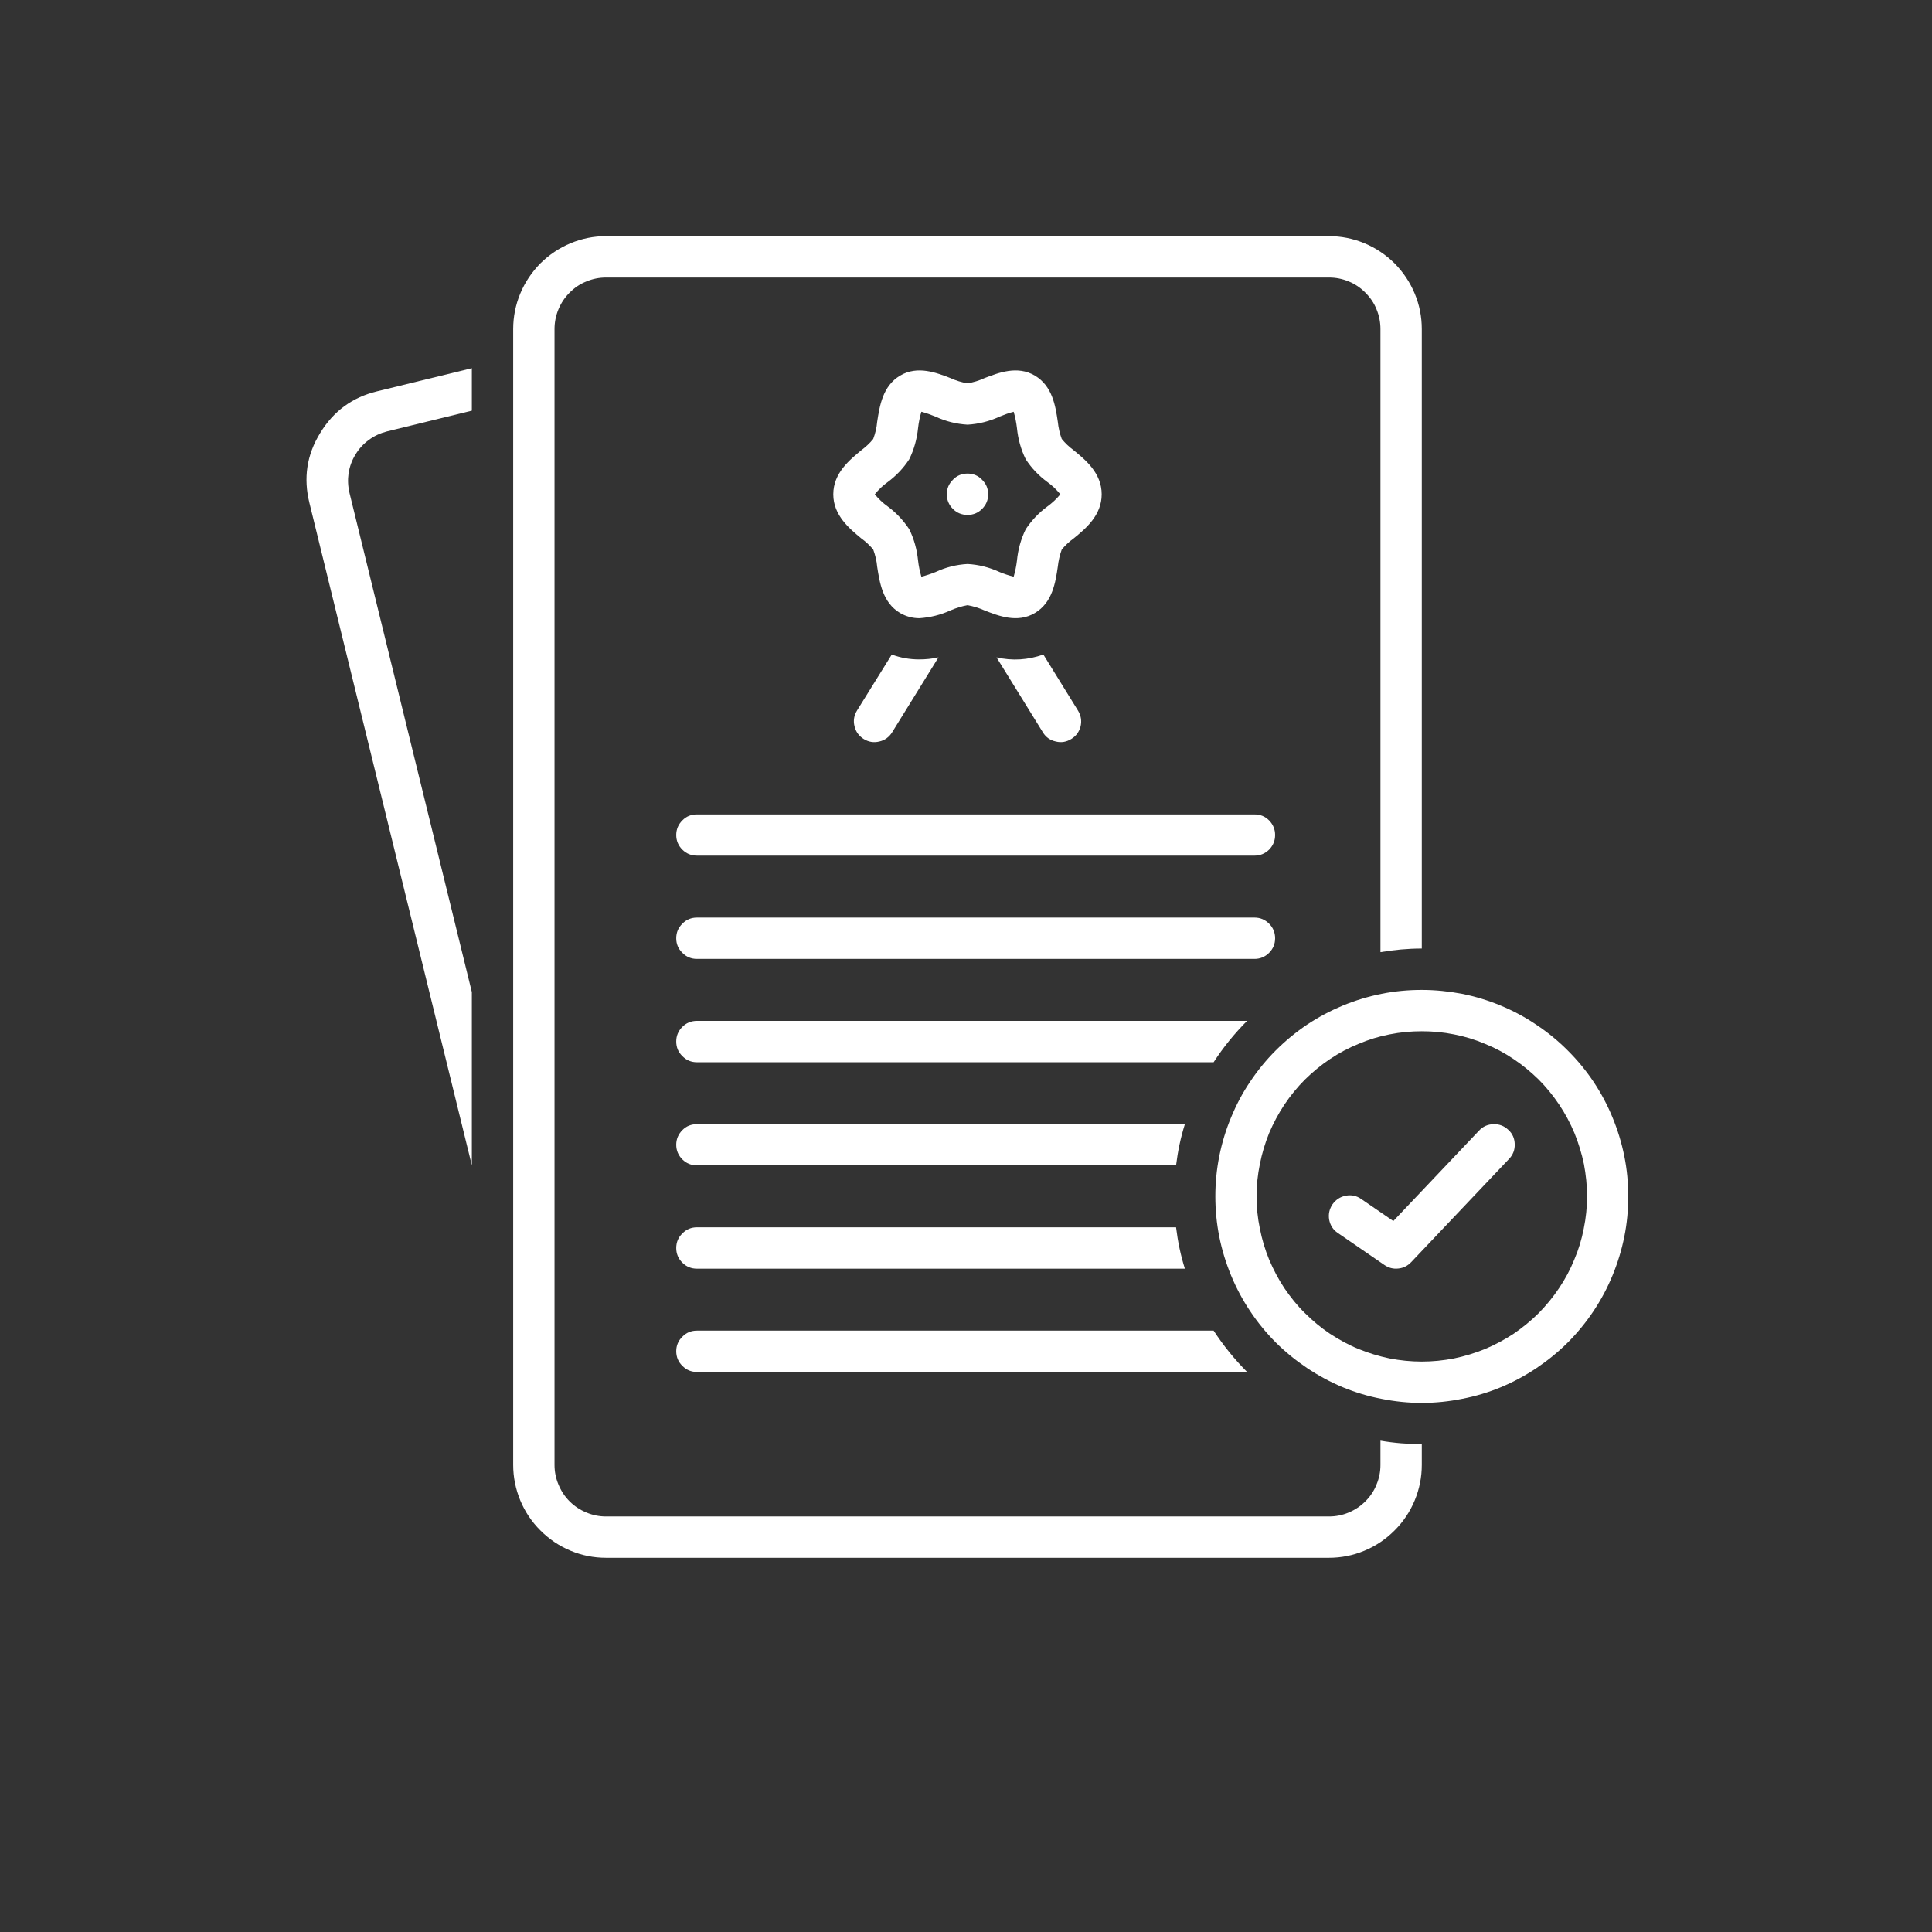
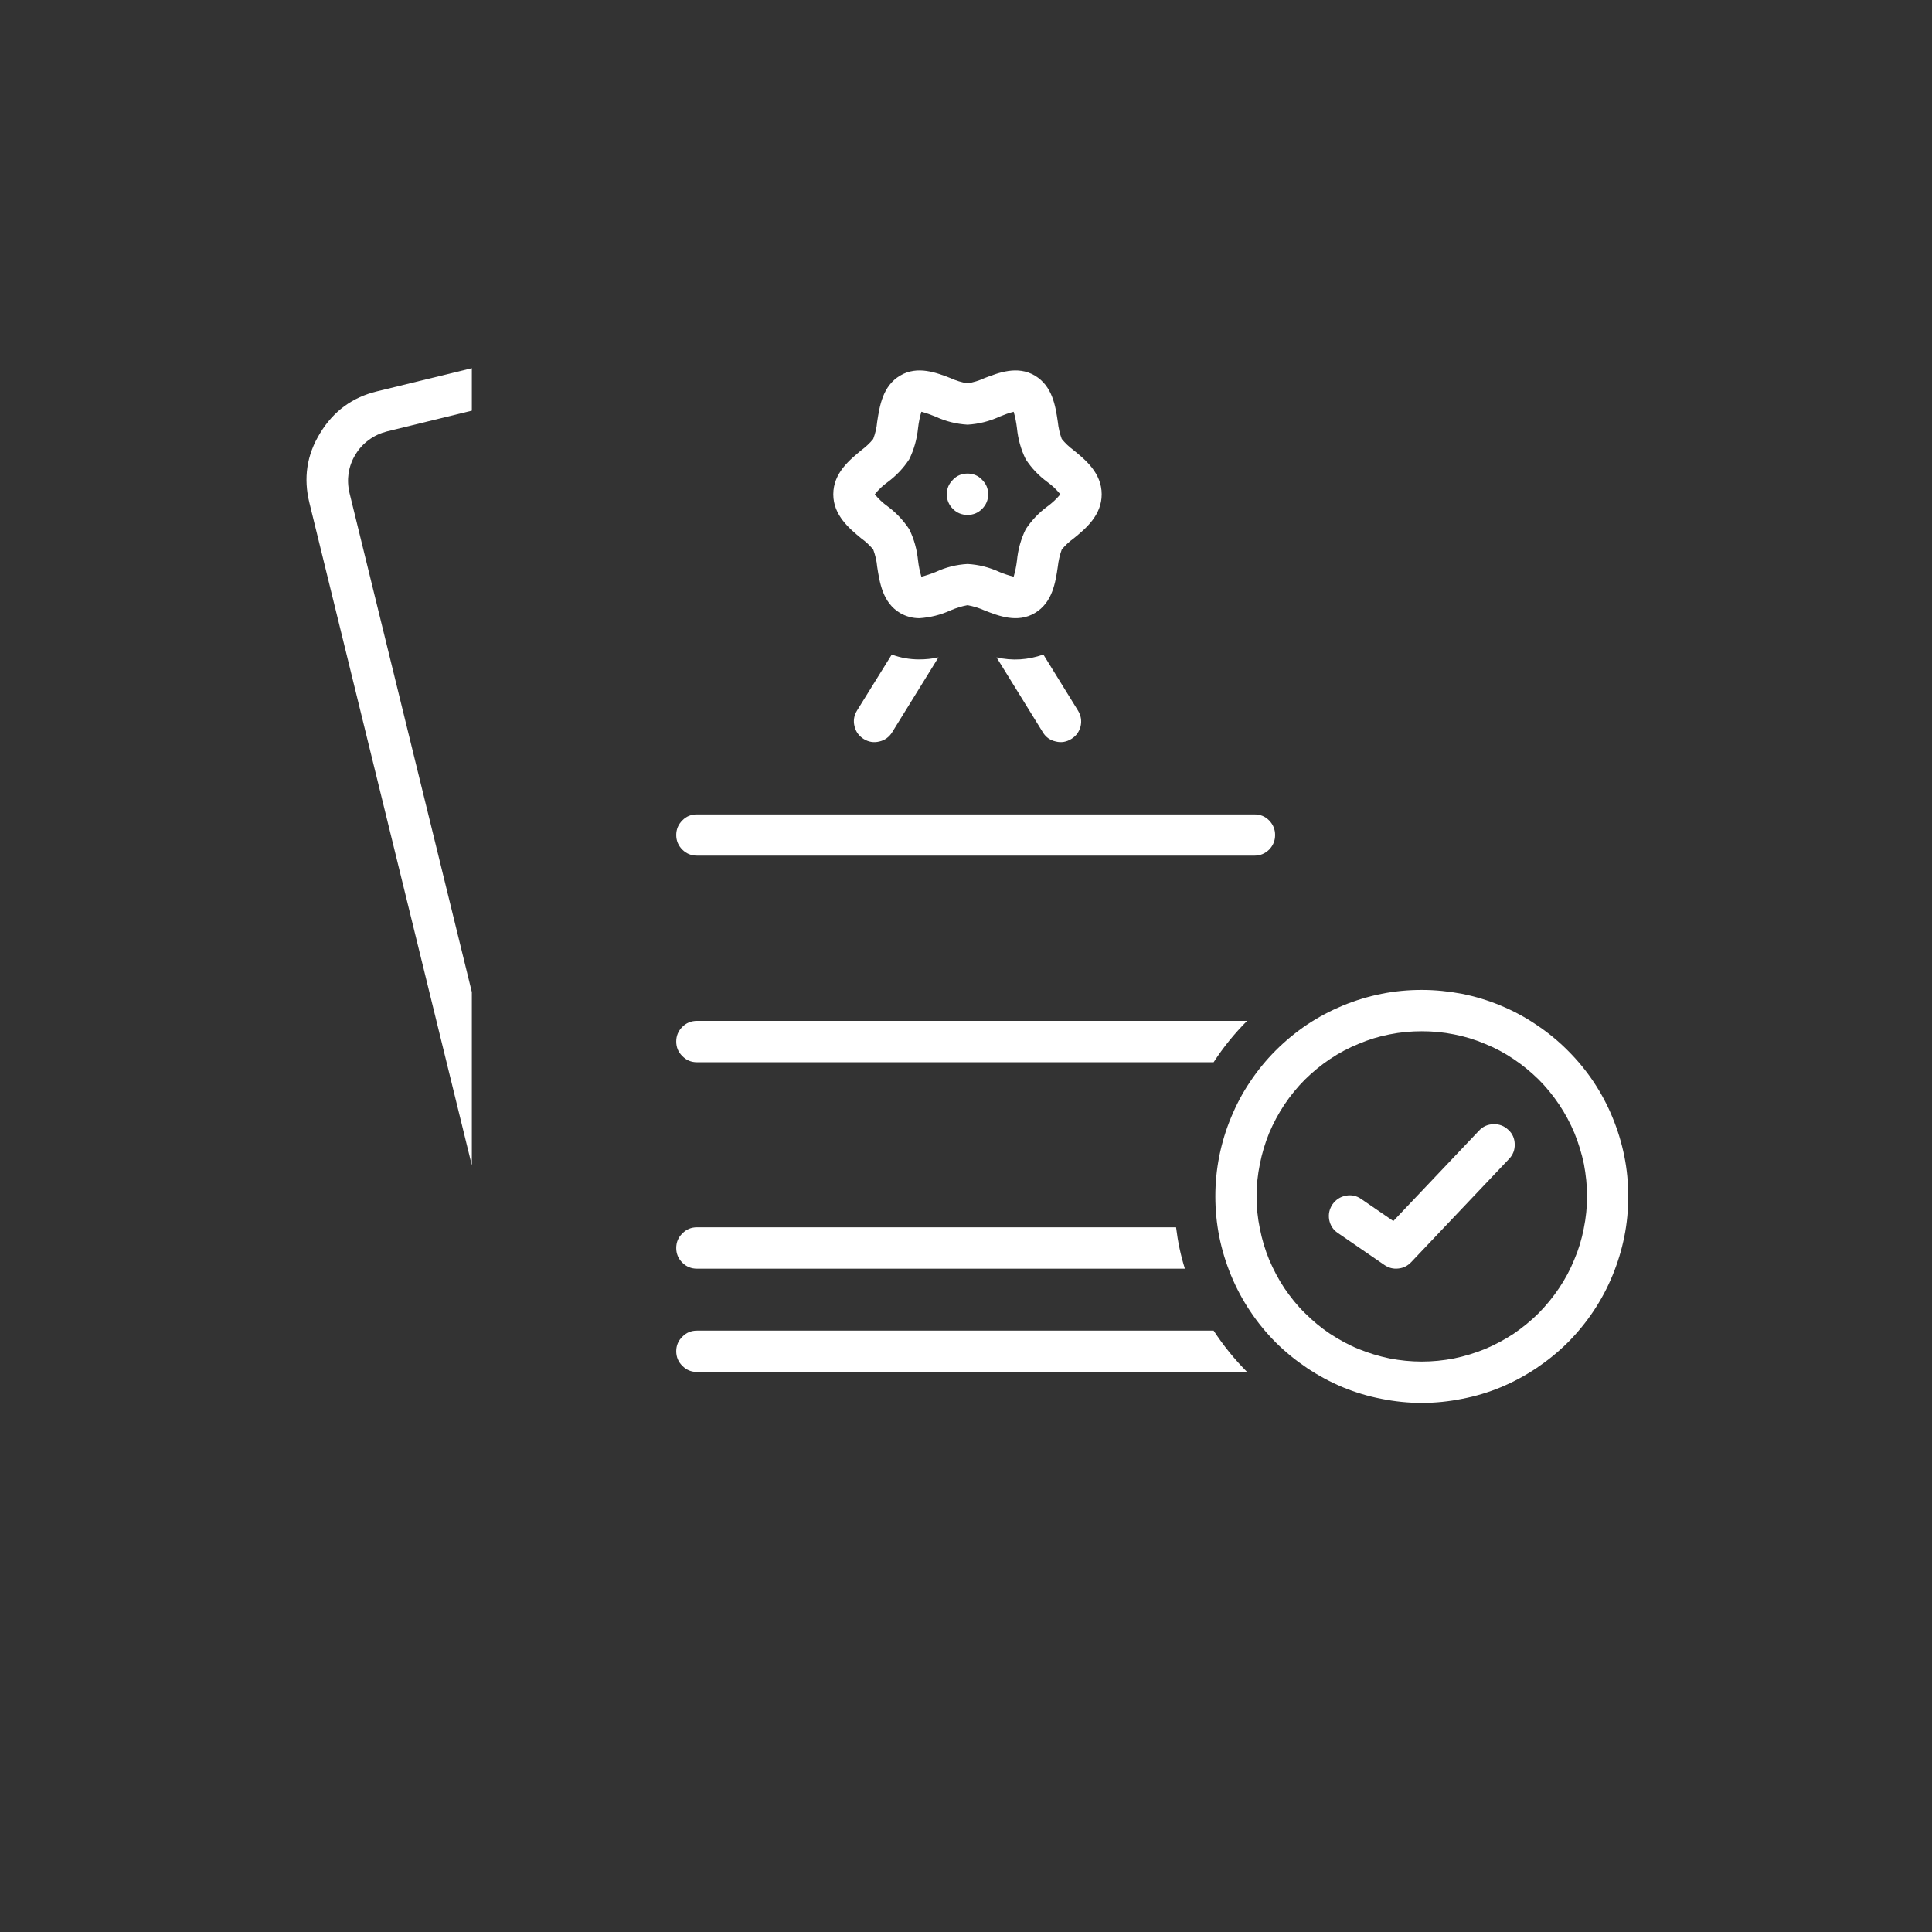
<svg xmlns="http://www.w3.org/2000/svg" width="64" zoomAndPan="magnify" viewBox="0 0 48 48" height="64" preserveAspectRatio="xMidYMid meet" version="1.0">
  <rect x="0" y="0" width="48" height="48" fill="#333333" stroke="none" />
  <defs>
    <clipPath id="f33c448b73">
      <path d="M 7.543 9 L 12 9 L 12 29 L 7.543 29 Z M 7.543 9 " clip-rule="nonzero" />
    </clipPath>
    <clipPath id="e51577eb2c">
-       <path d="M 12 5.828 L 36 5.828 L 36 38.891 L 12 38.891 Z M 12 5.828 " clip-rule="nonzero" />
-     </clipPath>
+       </clipPath>
    <clipPath id="d2561d6e7a">
      <path d="M 30 24 L 40.605 24 L 40.605 35 L 30 35 Z M 30 24 " clip-rule="nonzero" />
    </clipPath>
  </defs>
  <g clip-path="url(#f33c448b73)">
    <path fill="#ffffff" d="M 7.953 10.762 C 7.621 11.301 7.535 11.879 7.688 12.496 L 11.723 28.953 L 11.723 24.648 L 8.684 12.25 C 8.645 12.086 8.637 11.922 8.66 11.758 C 8.688 11.59 8.742 11.438 8.832 11.293 C 8.918 11.148 9.031 11.027 9.164 10.93 C 9.301 10.828 9.449 10.762 9.613 10.719 L 11.723 10.203 L 11.723 9.148 L 9.367 9.723 C 8.754 9.871 8.281 10.219 7.953 10.762 Z M 7.953 10.762 " fill-opacity="1" fill-rule="nonzero" />
  </g>
  <path fill="#ffffff" d="M 31.168 20.234 L 17.316 20.234 C 17.172 20.234 17.051 20.281 16.953 20.383 C 16.852 20.484 16.801 20.605 16.801 20.746 C 16.801 20.887 16.852 21.008 16.953 21.109 C 17.051 21.207 17.172 21.258 17.316 21.258 L 31.168 21.258 C 31.309 21.258 31.43 21.207 31.531 21.109 C 31.629 21.008 31.68 20.887 31.68 20.746 C 31.68 20.605 31.629 20.484 31.531 20.383 C 31.43 20.281 31.309 20.234 31.168 20.234 Z M 31.168 20.234 " fill-opacity="1" fill-rule="nonzero" />
-   <path fill="#ffffff" d="M 31.68 23.312 C 31.68 23.168 31.629 23.047 31.531 22.949 C 31.43 22.848 31.309 22.797 31.168 22.797 L 17.316 22.797 C 17.172 22.797 17.051 22.848 16.953 22.949 C 16.852 23.047 16.801 23.168 16.801 23.312 C 16.801 23.453 16.852 23.574 16.953 23.672 C 17.051 23.773 17.172 23.824 17.316 23.824 L 31.168 23.824 C 31.309 23.824 31.43 23.773 31.531 23.672 C 31.629 23.574 31.68 23.453 31.68 23.312 Z M 31.68 23.312 " fill-opacity="1" fill-rule="nonzero" />
  <path fill="#ffffff" d="M 22.156 16.262 L 21.293 17.652 C 21.219 17.773 21.195 17.902 21.23 18.043 C 21.262 18.18 21.34 18.285 21.457 18.359 C 21.578 18.434 21.707 18.457 21.848 18.422 C 21.984 18.391 22.09 18.312 22.164 18.195 L 23.316 16.332 C 23.16 16.367 23 16.383 22.836 16.383 C 22.602 16.383 22.375 16.344 22.156 16.262 Z M 22.156 16.262 " fill-opacity="1" fill-rule="nonzero" />
  <path fill="#ffffff" d="M 24.758 16.332 L 25.91 18.195 C 25.984 18.316 26.09 18.391 26.23 18.422 C 26.367 18.457 26.496 18.434 26.617 18.359 C 26.738 18.285 26.812 18.18 26.848 18.043 C 26.879 17.902 26.855 17.773 26.781 17.652 L 25.922 16.262 C 25.539 16.398 25.152 16.422 24.758 16.332 Z M 24.758 16.332 " fill-opacity="1" fill-rule="nonzero" />
  <path fill="#ffffff" d="M 27.371 12.281 C 27.371 11.754 26.969 11.426 26.672 11.184 C 26.562 11.102 26.465 11.012 26.379 10.906 C 26.328 10.77 26.297 10.629 26.281 10.48 C 26.223 10.082 26.145 9.59 25.711 9.332 C 25.277 9.074 24.805 9.262 24.457 9.395 C 24.324 9.457 24.184 9.5 24.039 9.523 C 23.891 9.5 23.754 9.457 23.617 9.395 C 23.273 9.262 22.797 9.074 22.363 9.332 C 21.93 9.59 21.855 10.082 21.793 10.48 C 21.781 10.625 21.746 10.77 21.695 10.906 C 21.609 11.012 21.512 11.102 21.402 11.184 C 21.109 11.426 20.703 11.754 20.703 12.281 C 20.703 12.805 21.109 13.137 21.402 13.379 C 21.512 13.457 21.609 13.551 21.695 13.652 C 21.746 13.793 21.781 13.934 21.793 14.078 C 21.855 14.477 21.93 14.973 22.363 15.23 C 22.512 15.316 22.672 15.359 22.844 15.359 C 23.113 15.34 23.371 15.277 23.617 15.164 C 23.754 15.105 23.891 15.062 24.039 15.035 C 24.184 15.062 24.324 15.105 24.457 15.164 C 24.805 15.301 25.277 15.488 25.711 15.23 C 26.145 14.973 26.223 14.477 26.281 14.078 C 26.297 13.934 26.328 13.793 26.379 13.652 C 26.465 13.551 26.562 13.457 26.672 13.379 C 26.969 13.137 27.371 12.805 27.371 12.281 Z M 26.023 12.582 C 25.809 12.738 25.629 12.93 25.484 13.148 C 25.363 13.395 25.293 13.652 25.266 13.926 C 25.25 14.062 25.223 14.195 25.184 14.328 C 25.062 14.297 24.945 14.258 24.832 14.211 C 24.578 14.094 24.312 14.027 24.039 14.012 C 23.762 14.027 23.496 14.094 23.246 14.211 C 23.129 14.258 23.012 14.297 22.891 14.328 C 22.852 14.195 22.824 14.062 22.809 13.926 C 22.781 13.652 22.711 13.395 22.59 13.148 C 22.445 12.93 22.266 12.738 22.055 12.582 C 21.934 12.496 21.828 12.395 21.734 12.281 C 21.828 12.164 21.934 12.062 22.055 11.977 C 22.266 11.82 22.445 11.633 22.59 11.41 C 22.711 11.164 22.781 10.906 22.809 10.637 C 22.824 10.5 22.852 10.363 22.891 10.23 C 23.012 10.262 23.129 10.305 23.246 10.352 C 23.496 10.469 23.762 10.535 24.039 10.551 C 24.312 10.535 24.578 10.469 24.832 10.352 C 24.945 10.305 25.062 10.262 25.184 10.23 C 25.223 10.363 25.25 10.5 25.266 10.637 C 25.293 10.906 25.363 11.164 25.484 11.41 C 25.629 11.633 25.809 11.82 26.023 11.977 C 26.141 12.062 26.25 12.164 26.344 12.281 C 26.25 12.395 26.141 12.496 26.023 12.582 Z M 26.023 12.582 " fill-opacity="1" fill-rule="nonzero" />
  <path fill="#ffffff" d="M 24.551 12.281 C 24.551 12.422 24.5 12.543 24.398 12.645 C 24.301 12.742 24.18 12.793 24.039 12.793 C 23.895 12.793 23.773 12.742 23.676 12.645 C 23.574 12.543 23.523 12.422 23.523 12.281 C 23.523 12.137 23.574 12.02 23.676 11.918 C 23.773 11.816 23.895 11.766 24.039 11.766 C 24.18 11.766 24.301 11.816 24.398 11.918 C 24.5 12.02 24.551 12.137 24.551 12.281 Z M 24.551 12.281 " fill-opacity="1" fill-rule="nonzero" />
  <path fill="#ffffff" d="M 17.316 30.492 C 17.172 30.492 17.051 30.543 16.953 30.645 C 16.852 30.742 16.801 30.863 16.801 31.008 C 16.801 31.148 16.852 31.27 16.953 31.371 C 17.051 31.469 17.172 31.52 17.316 31.52 L 29.438 31.52 C 29.332 31.184 29.262 30.844 29.219 30.492 Z M 17.316 30.492 " fill-opacity="1" fill-rule="nonzero" />
-   <path fill="#ffffff" d="M 29.438 27.93 L 17.316 27.93 C 17.172 27.93 17.051 27.977 16.953 28.078 C 16.852 28.18 16.801 28.301 16.801 28.441 C 16.801 28.582 16.852 28.703 16.953 28.805 C 17.051 28.902 17.172 28.953 17.316 28.953 L 29.219 28.953 C 29.262 28.605 29.332 28.266 29.438 27.93 Z M 29.438 27.93 " fill-opacity="1" fill-rule="nonzero" />
  <g clip-path="url(#e51577eb2c)">
    <path fill="#ffffff" d="M 34.297 36.395 C 34.297 36.562 34.266 36.727 34.199 36.883 C 34.137 37.043 34.043 37.18 33.922 37.301 C 33.801 37.422 33.664 37.512 33.508 37.578 C 33.348 37.645 33.188 37.676 33.016 37.676 L 15.059 37.676 C 14.891 37.676 14.727 37.645 14.57 37.578 C 14.41 37.512 14.273 37.422 14.152 37.301 C 14.031 37.18 13.941 37.043 13.875 36.883 C 13.809 36.727 13.777 36.562 13.777 36.395 L 13.777 8.176 C 13.777 8.008 13.809 7.844 13.875 7.684 C 13.941 7.527 14.031 7.391 14.152 7.27 C 14.273 7.148 14.41 7.055 14.57 6.992 C 14.727 6.926 14.891 6.895 15.059 6.895 L 33.016 6.895 C 33.188 6.895 33.348 6.926 33.508 6.992 C 33.664 7.055 33.801 7.148 33.922 7.27 C 34.043 7.391 34.137 7.527 34.199 7.684 C 34.266 7.844 34.297 8.008 34.297 8.176 L 34.297 23.656 C 34.637 23.598 34.98 23.566 35.324 23.566 L 35.324 8.176 C 35.324 7.871 35.266 7.574 35.148 7.293 C 35.031 7.012 34.863 6.762 34.648 6.543 C 34.43 6.328 34.18 6.16 33.898 6.043 C 33.617 5.926 33.32 5.867 33.016 5.867 L 15.059 5.867 C 14.754 5.867 14.457 5.926 14.176 6.043 C 13.895 6.16 13.645 6.328 13.426 6.543 C 13.211 6.762 13.043 7.012 12.926 7.293 C 12.809 7.574 12.75 7.871 12.75 8.176 L 12.75 36.395 C 12.75 36.699 12.809 36.992 12.926 37.277 C 13.043 37.559 13.211 37.809 13.426 38.023 C 13.645 38.242 13.895 38.41 14.176 38.527 C 14.457 38.645 14.754 38.703 15.059 38.703 L 33.016 38.703 C 33.32 38.703 33.617 38.645 33.898 38.527 C 34.18 38.41 34.43 38.242 34.648 38.023 C 34.863 37.809 35.031 37.559 35.148 37.277 C 35.266 36.992 35.324 36.699 35.324 36.395 L 35.324 35.879 C 34.98 35.879 34.637 35.852 34.297 35.793 Z M 34.297 36.395 " fill-opacity="1" fill-rule="nonzero" />
  </g>
  <g clip-path="url(#d2561d6e7a)">
    <path fill="#ffffff" d="M 35.324 24.594 C 34.988 24.594 34.652 24.625 34.324 24.691 C 33.992 24.758 33.672 24.855 33.359 24.984 C 33.051 25.113 32.754 25.27 32.473 25.457 C 32.195 25.645 31.934 25.859 31.695 26.098 C 31.457 26.336 31.246 26.594 31.059 26.875 C 30.871 27.152 30.715 27.449 30.586 27.762 C 30.457 28.07 30.359 28.395 30.293 28.723 C 30.227 29.055 30.195 29.387 30.195 29.723 C 30.195 30.062 30.227 30.395 30.293 30.727 C 30.359 31.055 30.457 31.375 30.586 31.688 C 30.715 32 30.871 32.293 31.059 32.574 C 31.246 32.855 31.457 33.113 31.695 33.352 C 31.934 33.59 32.195 33.801 32.473 33.988 C 32.754 34.176 33.051 34.336 33.359 34.465 C 33.672 34.594 33.992 34.691 34.324 34.754 C 34.652 34.82 34.988 34.855 35.324 34.855 C 35.66 34.855 35.996 34.82 36.324 34.754 C 36.656 34.691 36.977 34.594 37.289 34.465 C 37.598 34.336 37.895 34.176 38.176 33.988 C 38.453 33.801 38.715 33.59 38.953 33.352 C 39.191 33.113 39.402 32.855 39.59 32.574 C 39.777 32.293 39.934 32 40.062 31.688 C 40.191 31.375 40.289 31.055 40.355 30.727 C 40.422 30.395 40.453 30.062 40.453 29.723 C 40.453 29.387 40.422 29.055 40.355 28.723 C 40.289 28.395 40.191 28.074 40.062 27.762 C 39.934 27.449 39.777 27.156 39.59 26.875 C 39.402 26.594 39.188 26.336 38.949 26.098 C 38.711 25.859 38.453 25.648 38.172 25.461 C 37.895 25.273 37.598 25.113 37.285 24.984 C 36.977 24.855 36.656 24.758 36.324 24.691 C 35.996 24.629 35.66 24.594 35.324 24.594 Z M 35.324 33.828 C 35.055 33.828 34.789 33.801 34.523 33.75 C 34.258 33.695 34.004 33.617 33.754 33.516 C 33.504 33.414 33.27 33.285 33.043 33.137 C 32.82 32.988 32.613 32.816 32.422 32.625 C 32.23 32.438 32.062 32.227 31.91 32.004 C 31.762 31.781 31.637 31.543 31.531 31.293 C 31.43 31.047 31.352 30.789 31.301 30.523 C 31.246 30.262 31.219 29.992 31.219 29.723 C 31.219 29.453 31.246 29.188 31.301 28.922 C 31.352 28.66 31.43 28.402 31.531 28.152 C 31.637 27.902 31.762 27.668 31.91 27.445 C 32.062 27.219 32.23 27.012 32.422 26.82 C 32.613 26.633 32.82 26.461 33.043 26.312 C 33.27 26.16 33.504 26.035 33.754 25.934 C 34.004 25.828 34.258 25.75 34.523 25.699 C 34.789 25.645 35.055 25.621 35.324 25.621 C 35.594 25.621 35.859 25.645 36.125 25.699 C 36.391 25.75 36.645 25.828 36.895 25.934 C 37.145 26.035 37.379 26.16 37.605 26.312 C 37.828 26.461 38.035 26.633 38.227 26.82 C 38.418 27.012 38.586 27.219 38.738 27.445 C 38.887 27.668 39.012 27.902 39.117 28.152 C 39.219 28.402 39.297 28.66 39.352 28.922 C 39.402 29.188 39.43 29.453 39.43 29.723 C 39.43 29.992 39.402 30.262 39.348 30.523 C 39.297 30.789 39.219 31.047 39.113 31.293 C 39.012 31.543 38.887 31.777 38.734 32.004 C 38.586 32.227 38.414 32.434 38.227 32.625 C 38.035 32.816 37.828 32.984 37.605 33.137 C 37.379 33.285 37.145 33.41 36.895 33.516 C 36.645 33.617 36.391 33.695 36.125 33.75 C 35.859 33.801 35.594 33.828 35.324 33.828 Z M 35.324 33.828 " fill-opacity="1" fill-rule="nonzero" />
  </g>
  <path fill="#ffffff" d="M 17.316 33.059 C 17.172 33.059 17.051 33.109 16.953 33.211 C 16.852 33.309 16.801 33.43 16.801 33.57 C 16.801 33.715 16.852 33.836 16.953 33.934 C 17.051 34.035 17.172 34.086 17.316 34.086 L 30.984 34.086 C 30.672 33.773 30.395 33.43 30.152 33.059 Z M 17.316 33.059 " fill-opacity="1" fill-rule="nonzero" />
  <path fill="#ffffff" d="M 30.984 25.363 L 17.316 25.363 C 17.172 25.363 17.051 25.414 16.953 25.512 C 16.852 25.613 16.801 25.734 16.801 25.875 C 16.801 26.02 16.852 26.141 16.953 26.238 C 17.051 26.34 17.172 26.391 17.316 26.391 L 30.152 26.391 C 30.395 26.016 30.672 25.676 30.984 25.363 Z M 30.984 25.363 " fill-opacity="1" fill-rule="nonzero" />
  <path fill="#ffffff" d="M 36.746 28.09 L 34.617 30.336 L 33.82 29.789 C 33.703 29.707 33.574 29.68 33.434 29.707 C 33.297 29.734 33.188 29.805 33.105 29.922 C 33.027 30.039 33 30.164 33.023 30.305 C 33.051 30.445 33.121 30.555 33.238 30.633 L 34.398 31.43 C 34.5 31.5 34.617 31.531 34.742 31.516 C 34.867 31.504 34.973 31.449 35.059 31.359 L 37.492 28.793 C 37.59 28.691 37.637 28.57 37.633 28.426 C 37.629 28.285 37.578 28.164 37.473 28.07 C 37.371 27.973 37.25 27.926 37.105 27.93 C 36.965 27.934 36.844 27.984 36.746 28.09 Z M 36.746 28.09 " fill-opacity="1" fill-rule="nonzero" />
</svg>